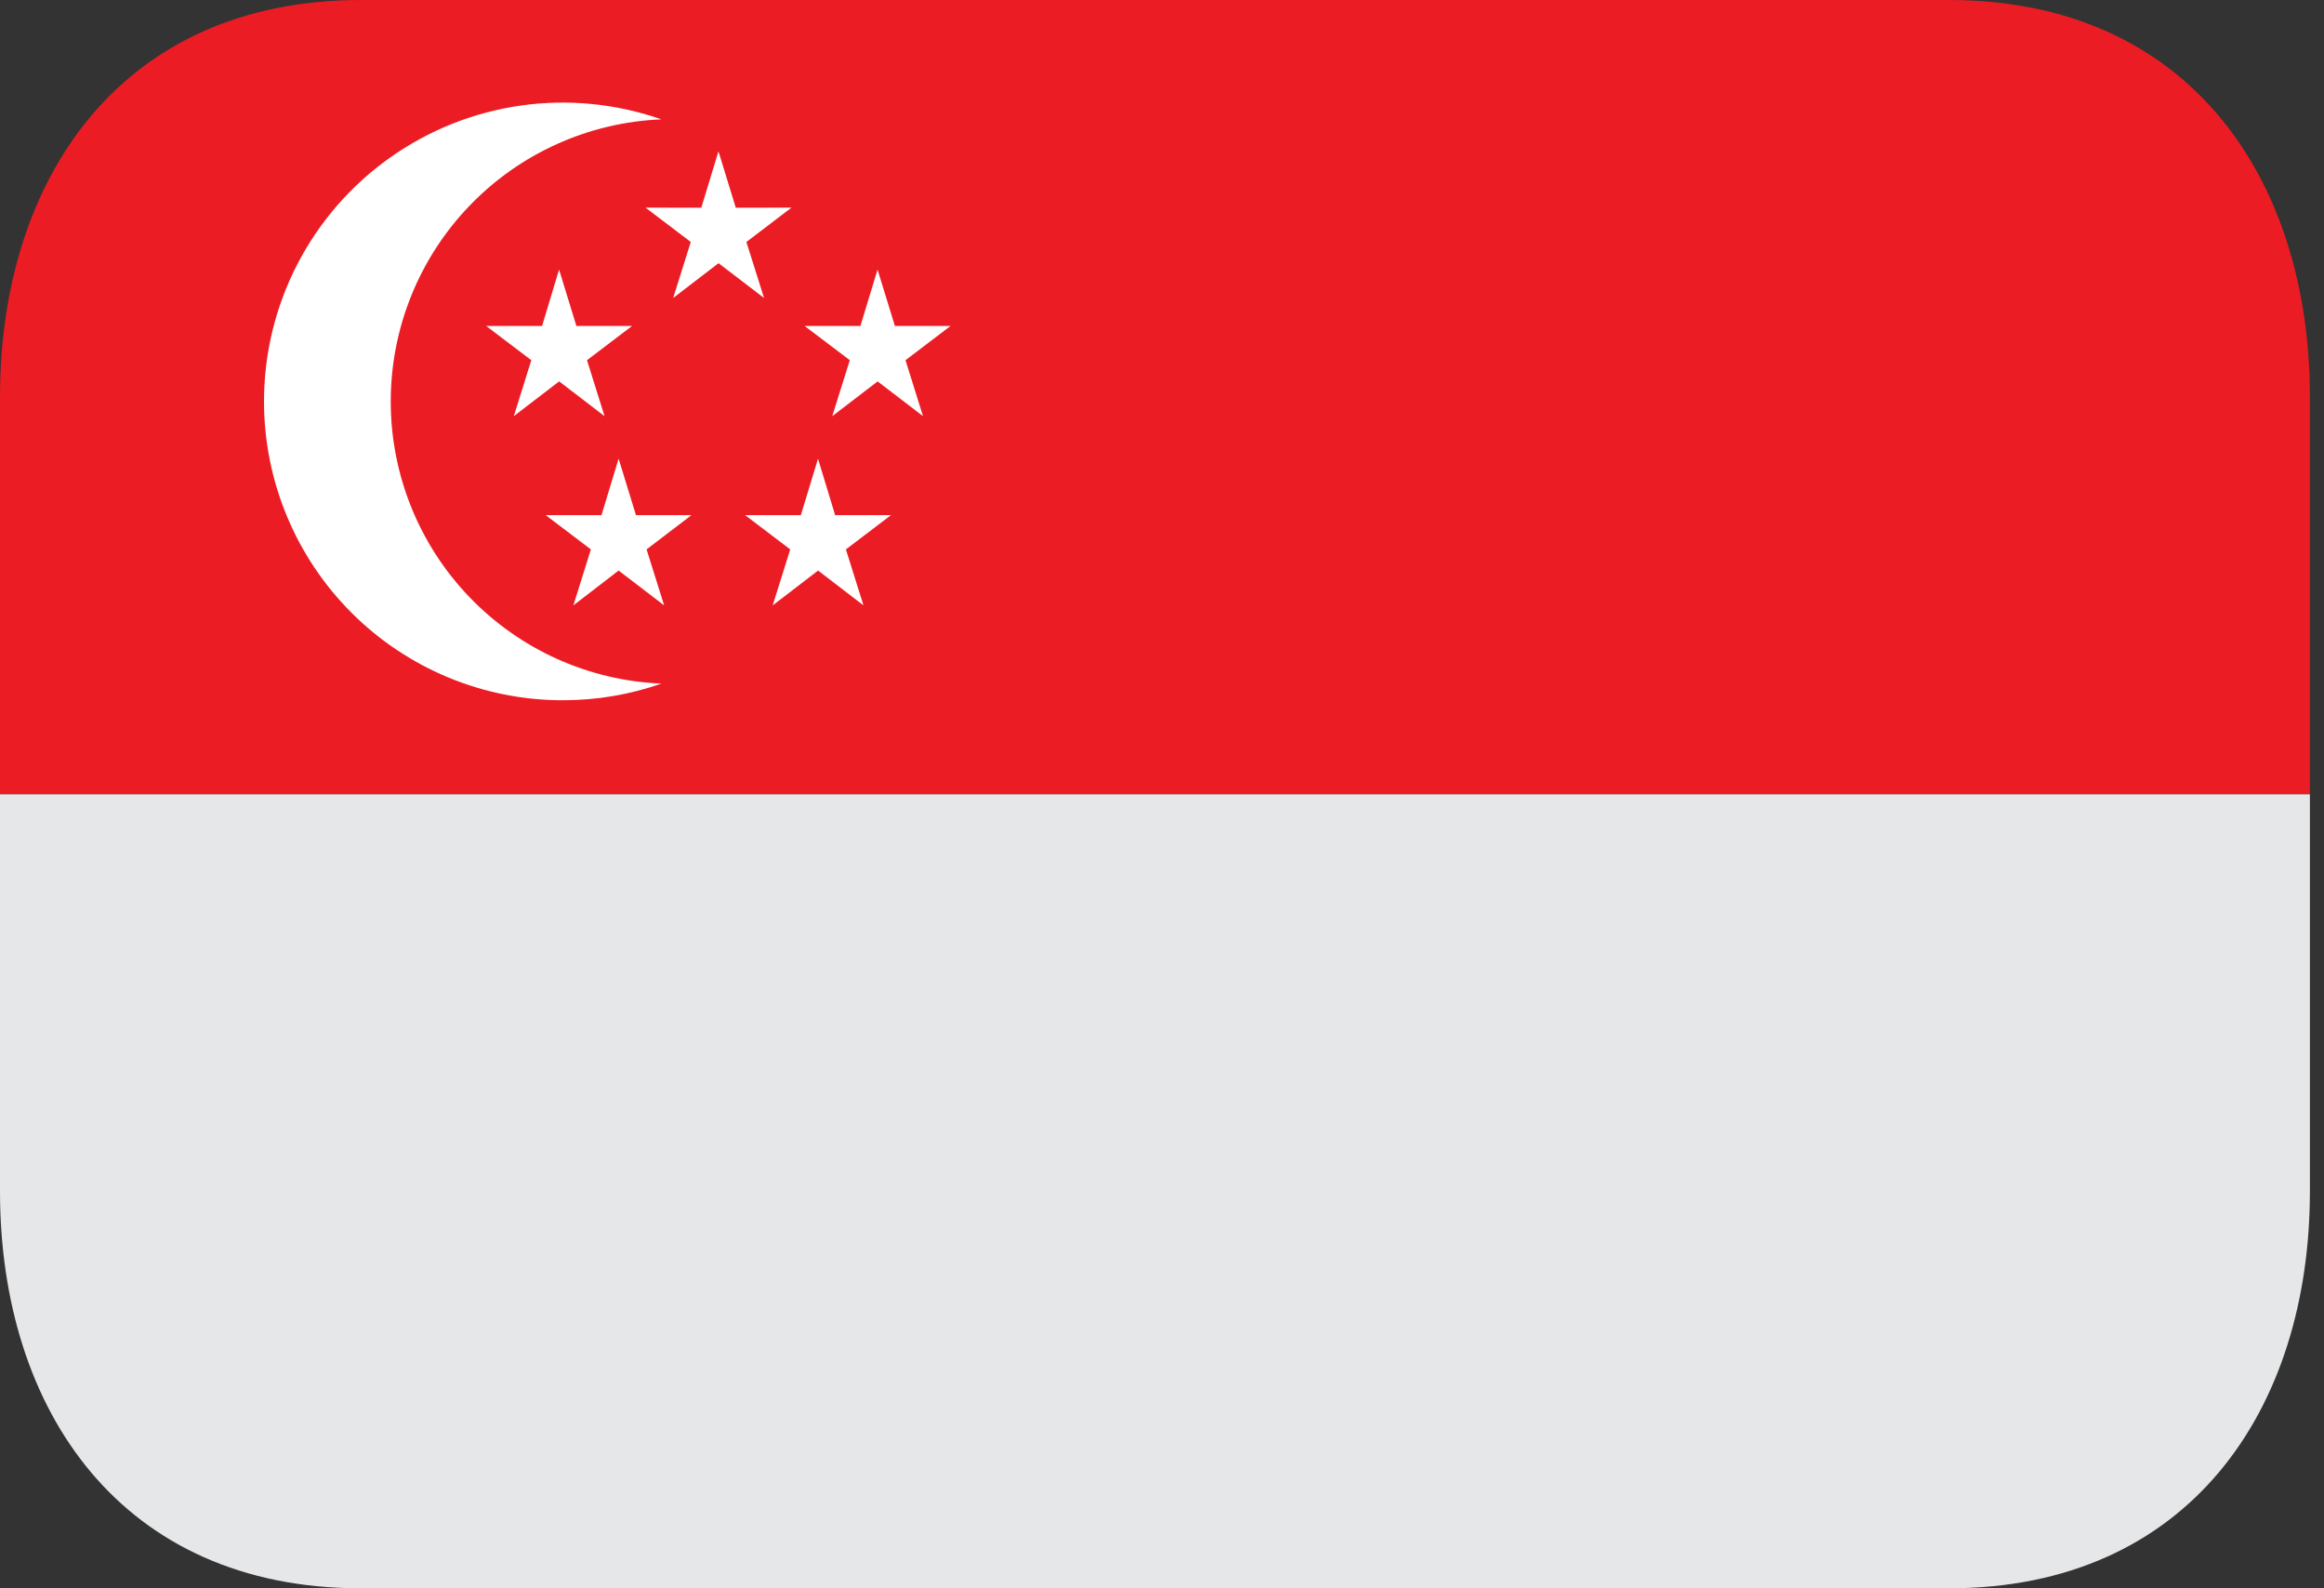
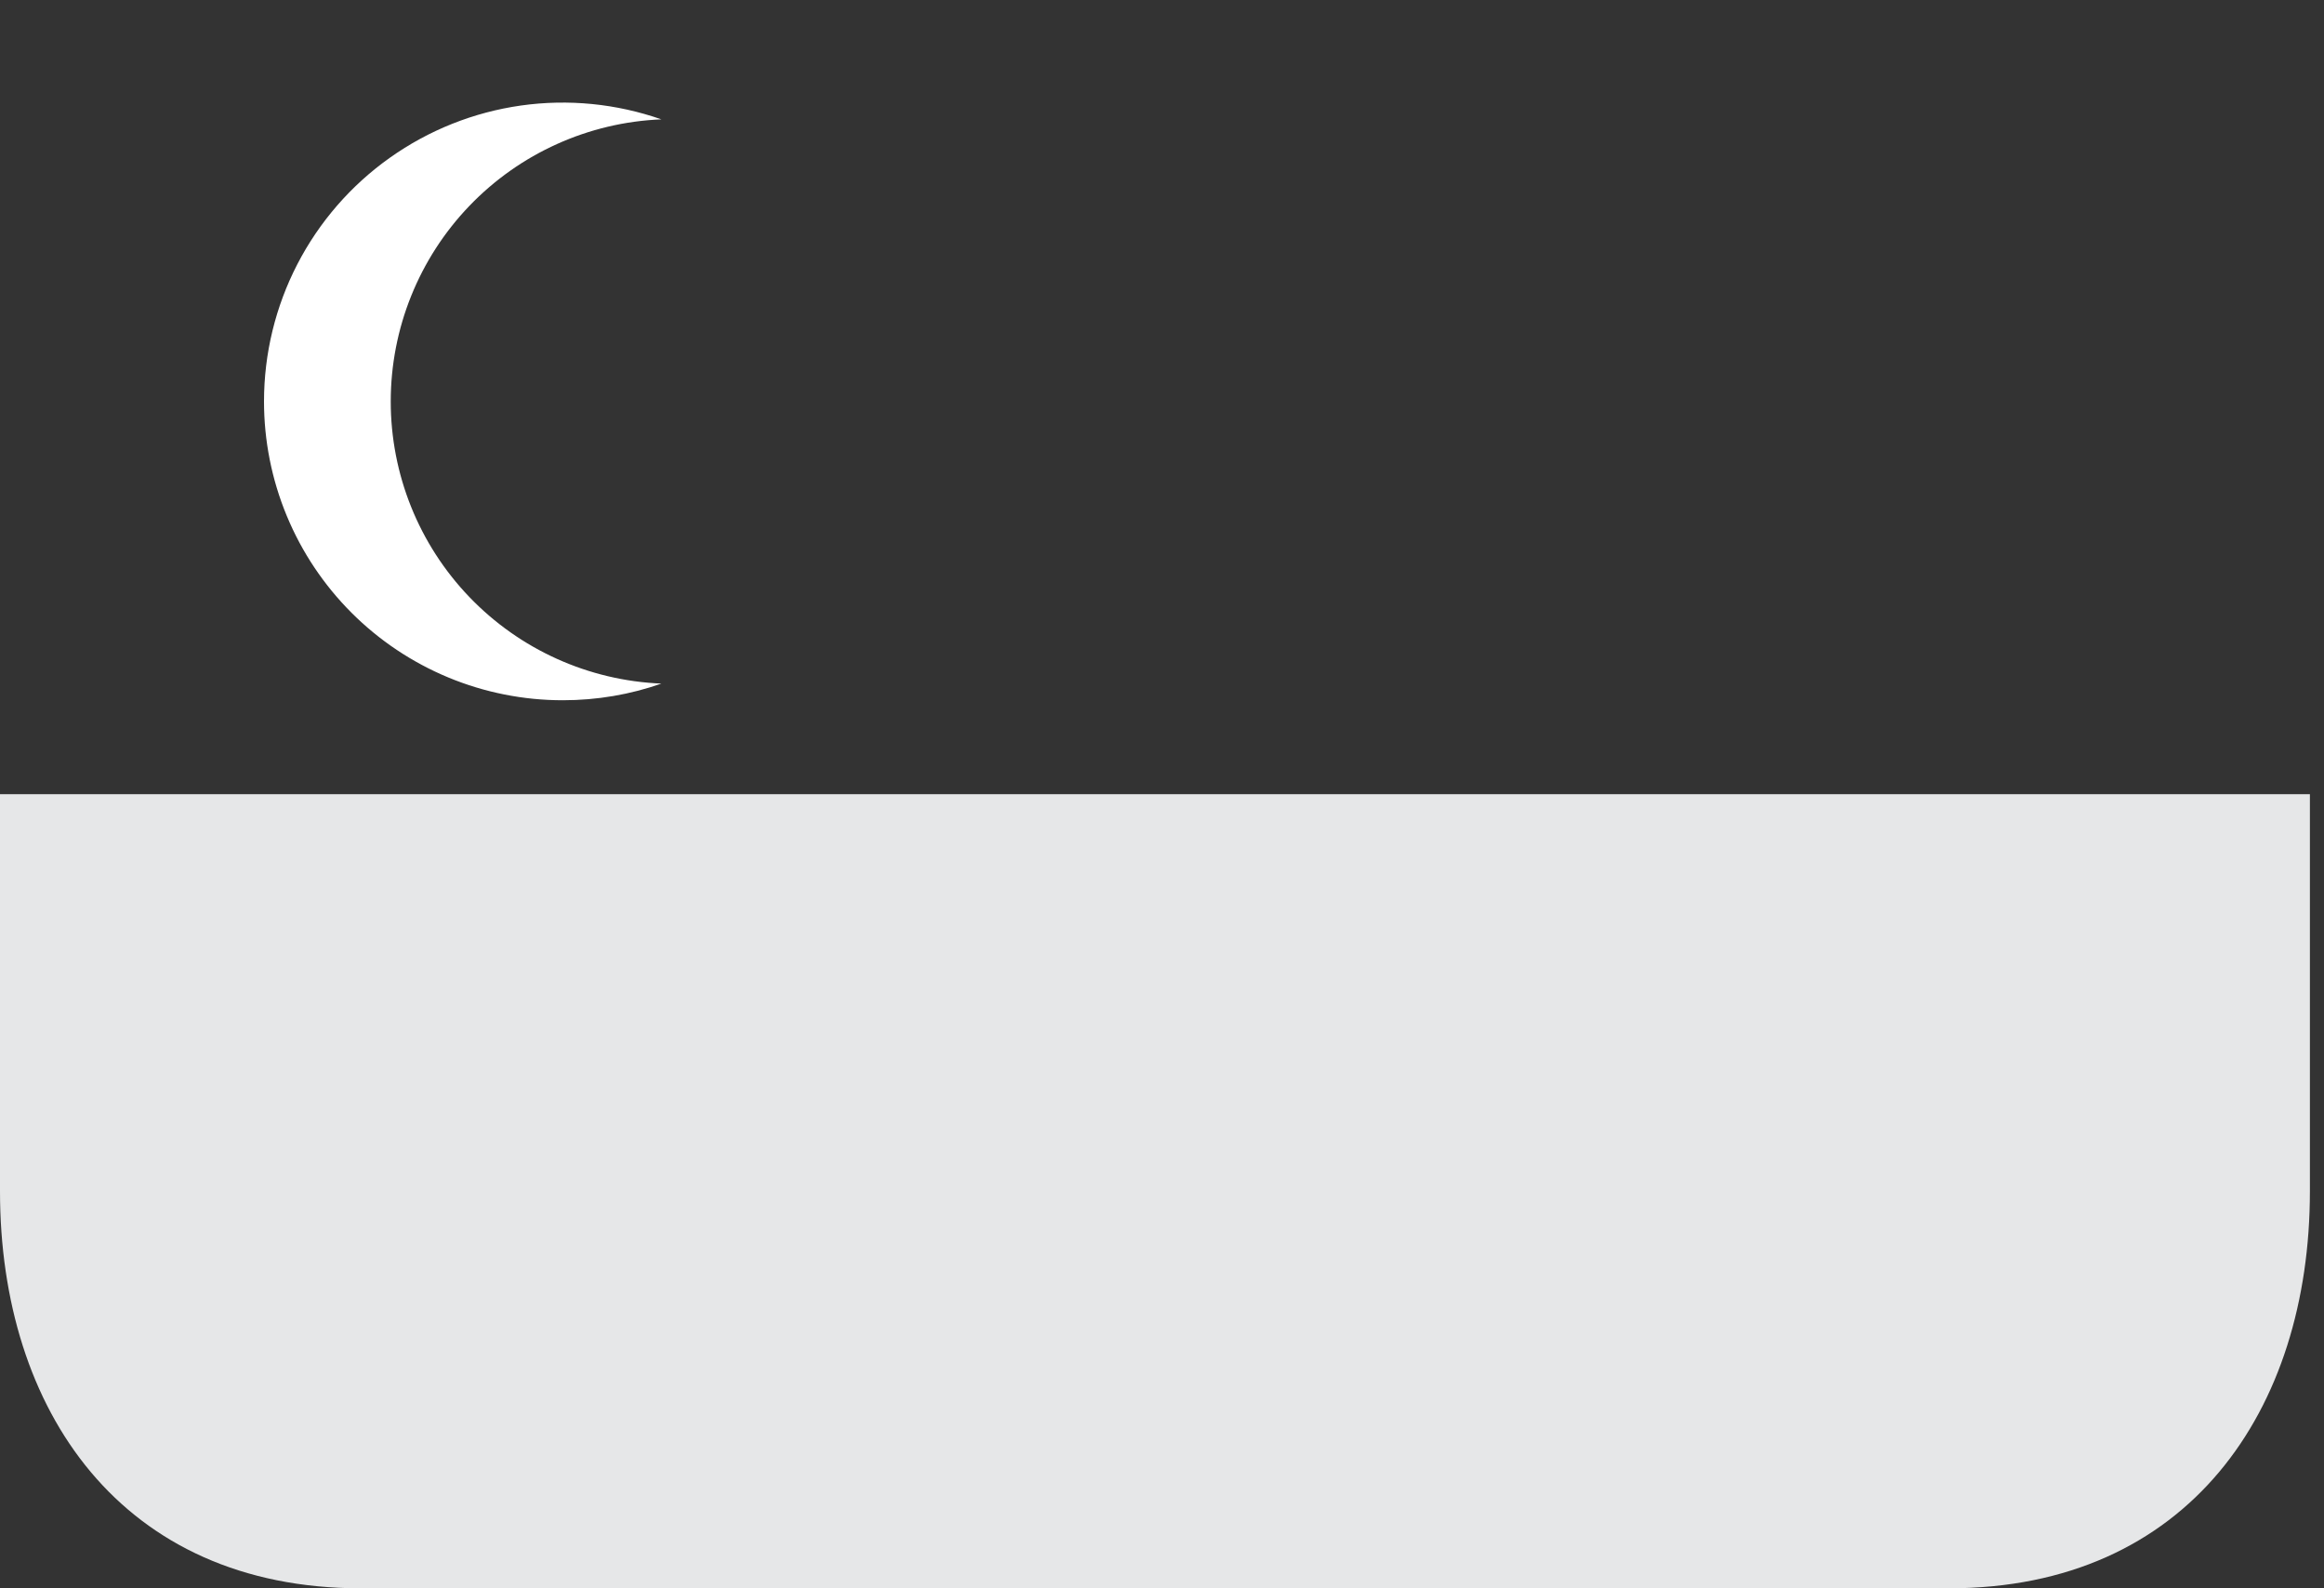
<svg xmlns="http://www.w3.org/2000/svg" width="60" height="41" viewBox="0 0 60 41" fill="none">
  <rect x="0" y="0" width="60" height="41" fill="#333333" stroke="none" />
  <path d="M50.318 41H9.318C3.143 41 0 36.411 0 30.75V20.5H59.636V30.75C59.636 36.411 56.493 41 50.318 41Z" fill="#E6E7E8" />
-   <path d="M0 10.25C0 4.589 3.143 0 9.318 0H50.318C56.493 0 59.636 4.589 59.636 10.25V20.5H0V10.25Z" fill="#EC1C24" />
  <path d="M10.088 10.362C10.088 8.481 10.815 6.673 12.117 5.316C13.419 3.959 15.196 3.158 17.075 3.081C15.912 2.674 14.669 2.552 13.449 2.724C12.23 2.897 11.069 3.359 10.065 4.072C9.061 4.784 8.241 5.728 7.676 6.822C7.111 7.916 6.816 9.13 6.816 10.362C6.816 11.375 7.015 12.378 7.403 13.314C7.79 14.25 8.359 15.1 9.075 15.817C9.791 16.533 10.641 17.101 11.577 17.489C12.513 17.877 13.516 18.076 14.529 18.076C15.421 18.076 16.279 17.926 17.075 17.646C15.195 17.568 13.418 16.767 12.116 15.409C10.814 14.052 10.087 12.243 10.088 10.362Z" fill="white" />
-   <path d="M20.434 5.36L18.996 5.362L18.549 3.906L18.106 5.362L16.666 5.36L17.834 6.246L17.38 7.692L18.551 6.794L19.726 7.692L19.27 6.246L20.434 5.36ZM24.541 8.414H23.104L22.656 6.958L22.214 8.414H20.773L21.94 9.298L21.487 10.743L22.658 9.845L23.83 10.743L23.378 9.298L24.541 8.414ZM23.004 13.297H21.561L21.119 11.841L20.676 13.297H19.236L20.402 14.182L19.949 15.627L21.121 14.728L22.293 15.627L21.839 14.182L23.004 13.297ZM17.853 13.297H16.419L15.971 11.841L15.529 13.297H14.088L15.255 14.182L14.803 15.627L15.971 14.728L17.146 15.627L16.693 14.182L17.853 13.297ZM16.319 8.414H14.881L14.434 6.958L13.995 8.414H12.551L13.717 9.298L13.265 10.743L14.436 9.845L15.608 10.743L15.155 9.298L16.319 8.414Z" fill="white" />
</svg>